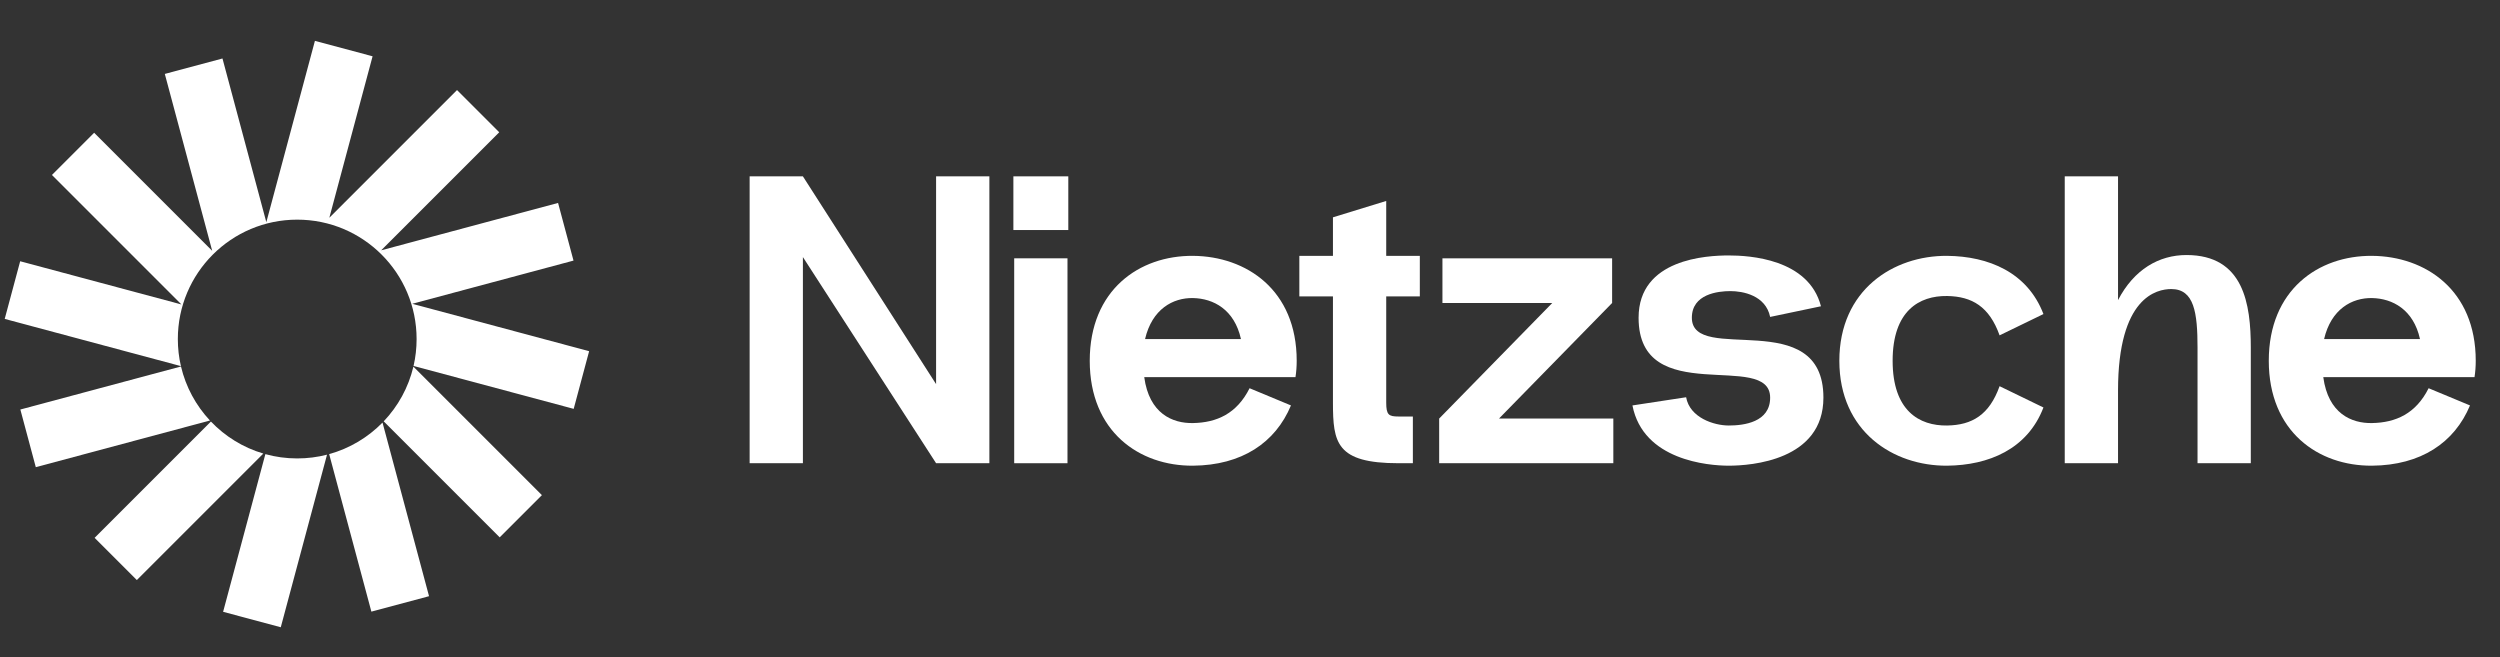
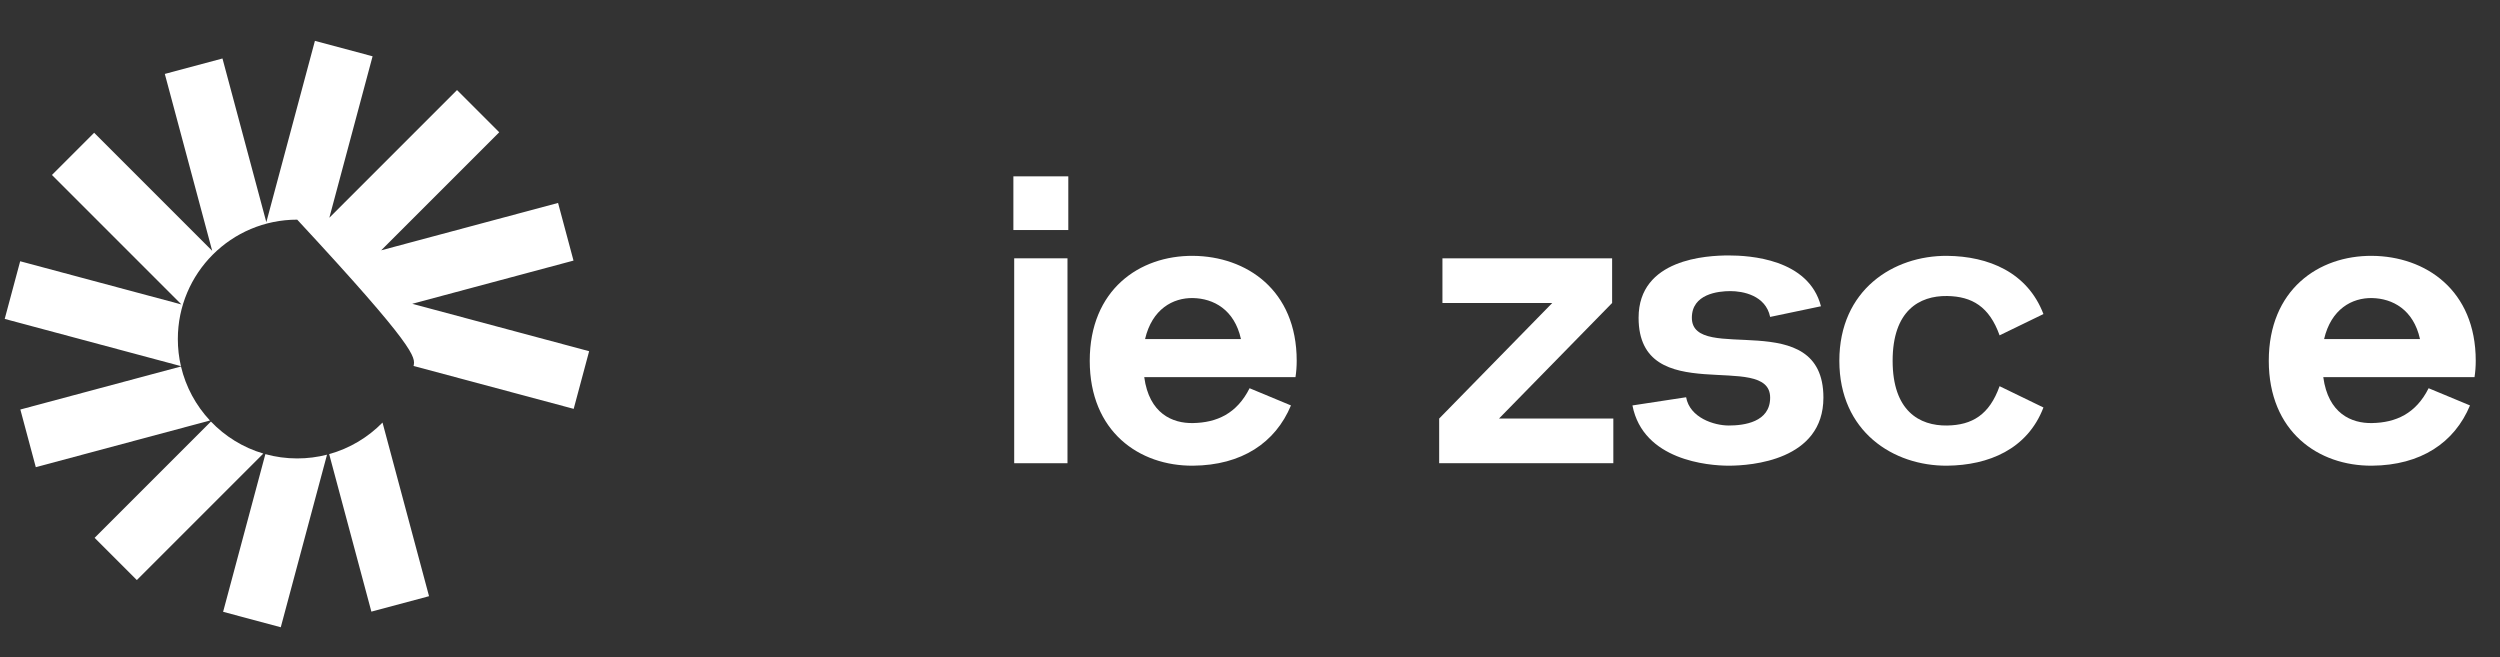
<svg xmlns="http://www.w3.org/2000/svg" width="156" height="41" viewBox="0 0 156 41" fill="none">
  <rect x="0" y="0" width="156" height="41" fill="#333333" stroke="none" />
  <g clip-path="url(#clip0_385_167)">
-     <path d="M23.249 3.513L19.651 2.549L16.619 13.865L13.882 3.649L10.284 4.613L13.241 15.651L5.875 8.284L3.241 10.918L11.321 18.998L1.259 16.302L0.294 19.9L11.289 22.846C11.163 22.303 11.097 21.737 11.097 21.156C11.097 17.042 14.432 13.706 18.546 13.706C22.661 13.706 25.996 17.042 25.996 21.156C25.996 21.734 25.93 22.296 25.806 22.836L35.798 25.513L36.762 21.915L25.724 18.957L35.787 16.261L34.823 12.663L23.785 15.62L31.152 8.254L28.518 5.62L20.55 13.588L23.249 3.513Z" fill="white" />
-     <path d="M25.796 22.878C25.487 24.182 24.836 25.353 23.942 26.292L31.181 33.531L33.815 30.897L25.796 22.878Z" fill="white" />
+     <path d="M23.249 3.513L19.651 2.549L16.619 13.865L13.882 3.649L10.284 4.613L13.241 15.651L5.875 8.284L3.241 10.918L11.321 18.998L1.259 16.302L0.294 19.9L11.289 22.846C11.163 22.303 11.097 21.737 11.097 21.156C11.097 17.042 14.432 13.706 18.546 13.706C25.996 21.734 25.93 22.296 25.806 22.836L35.798 25.513L36.762 21.915L25.724 18.957L35.787 16.261L34.823 12.663L23.785 15.62L31.152 8.254L28.518 5.62L20.55 13.588L23.249 3.513Z" fill="white" />
    <path d="M23.869 26.368C22.965 27.291 21.822 27.981 20.54 28.336L23.174 38.166L26.772 37.202L23.869 26.368Z" fill="white" />
    <path d="M20.406 28.372C19.811 28.525 19.188 28.606 18.546 28.606C17.858 28.606 17.191 28.513 16.559 28.338L13.922 38.177L17.52 39.141L20.406 28.372Z" fill="white" />
    <path d="M16.431 28.302C15.169 27.929 14.047 27.231 13.161 26.304L5.904 33.561L8.538 36.195L16.431 28.302Z" fill="white" />
    <path d="M13.101 26.24C12.23 25.308 11.596 24.152 11.294 22.868L1.27 25.554L2.234 29.152L13.101 26.24Z" fill="white" />
  </g>
-   <path d="M58.412 11.004V23.97L50.101 11.004H46.777V28.905H50.101V16.042L58.412 28.905H61.737V11.004H58.412Z" fill="white" />
  <path d="M63.235 14.354H66.662V11.004H63.235V14.354ZM63.286 28.905V16.119H66.611V28.905H63.286Z" fill="white" />
  <path d="M80.914 22.512C80.914 18.088 77.769 15.991 74.444 15.965C71.094 15.94 68 18.088 68 22.512C68 26.936 71.094 29.084 74.444 29.059C77.488 29.033 79.585 27.627 80.556 25.299L77.974 24.225C77.181 25.811 75.928 26.373 74.444 26.399C73.166 26.425 71.708 25.811 71.401 23.535H80.838C80.889 23.202 80.914 22.87 80.914 22.512ZM74.444 18.599C75.723 18.625 77.027 19.315 77.436 21.157H71.452C71.887 19.29 73.191 18.574 74.444 18.599Z" fill="white" />
-   <path d="M88.597 18.497V15.965H86.5V12.539L83.176 13.561V15.965H81.079V18.497H83.176V25.12C83.176 27.627 83.381 28.905 87.268 28.905H88.163V25.99H87.268C86.654 25.99 86.5 25.888 86.5 25.12V18.497H88.597Z" fill="white" />
  <path d="M93.537 26.118L100.596 18.906V16.119H90.008V18.906H96.862L89.804 26.118V28.905H100.672V26.118H93.537Z" fill="white" />
  <path d="M101.864 25.299L105.214 24.788C105.444 26.067 106.953 26.552 107.874 26.552C108.82 26.552 110.457 26.348 110.457 24.814C110.457 21.822 102.248 25.555 102.248 19.827C102.248 16.144 106.518 15.94 107.874 15.94C109.152 15.94 112.861 16.144 113.628 19.111L110.457 19.776C110.175 18.42 108.743 18.165 107.976 18.165C107.209 18.165 105.572 18.344 105.572 19.827C105.572 22.793 113.781 19.009 113.781 24.814C113.781 28.726 109.28 29.059 107.874 29.059C106.595 29.059 102.529 28.726 101.864 25.299Z" fill="white" />
  <path d="M118.1 22.512C118.1 25.632 119.762 26.578 121.501 26.552C123.061 26.527 124.135 25.888 124.774 24.098L127.511 25.427C126.513 28.036 124.084 29.033 121.501 29.059C118.151 29.084 114.775 26.936 114.775 22.512C114.775 18.088 118.151 15.94 121.501 15.965C124.084 15.991 126.513 16.988 127.511 19.597L124.774 20.926C124.135 19.136 123.061 18.497 121.501 18.471C119.762 18.446 118.1 19.392 118.1 22.512Z" fill="white" />
-   <path d="M136.436 15.914C134.722 15.914 133.162 16.809 132.165 18.727V11.004H128.84V28.905H132.165V24.379C132.165 18.523 134.594 18.037 135.489 18.037C136.921 18.037 137.126 19.52 137.126 21.694V28.905H140.45V21.694C140.45 18.983 140.016 15.914 136.436 15.914Z" fill="white" />
  <path d="M154.486 22.512C154.486 18.088 151.341 15.991 148.016 15.965C144.666 15.94 141.572 18.088 141.572 22.512C141.572 26.936 144.666 29.084 148.016 29.059C151.06 29.033 153.157 27.627 154.128 25.299L151.546 24.225C150.753 25.811 149.5 26.373 148.016 26.399C146.738 26.425 145.28 25.811 144.973 23.535H154.41C154.461 23.202 154.486 22.87 154.486 22.512ZM148.016 18.599C149.295 18.625 150.599 19.315 151.008 21.157H145.024C145.459 19.29 146.763 18.574 148.016 18.599Z" fill="white" />
  <defs>
    <clipPath id="clip0_385_167">
      <rect width="37.507" height="37.507" fill="white" transform="translate(0.004 1.705)" />
    </clipPath>
  </defs>
</svg>